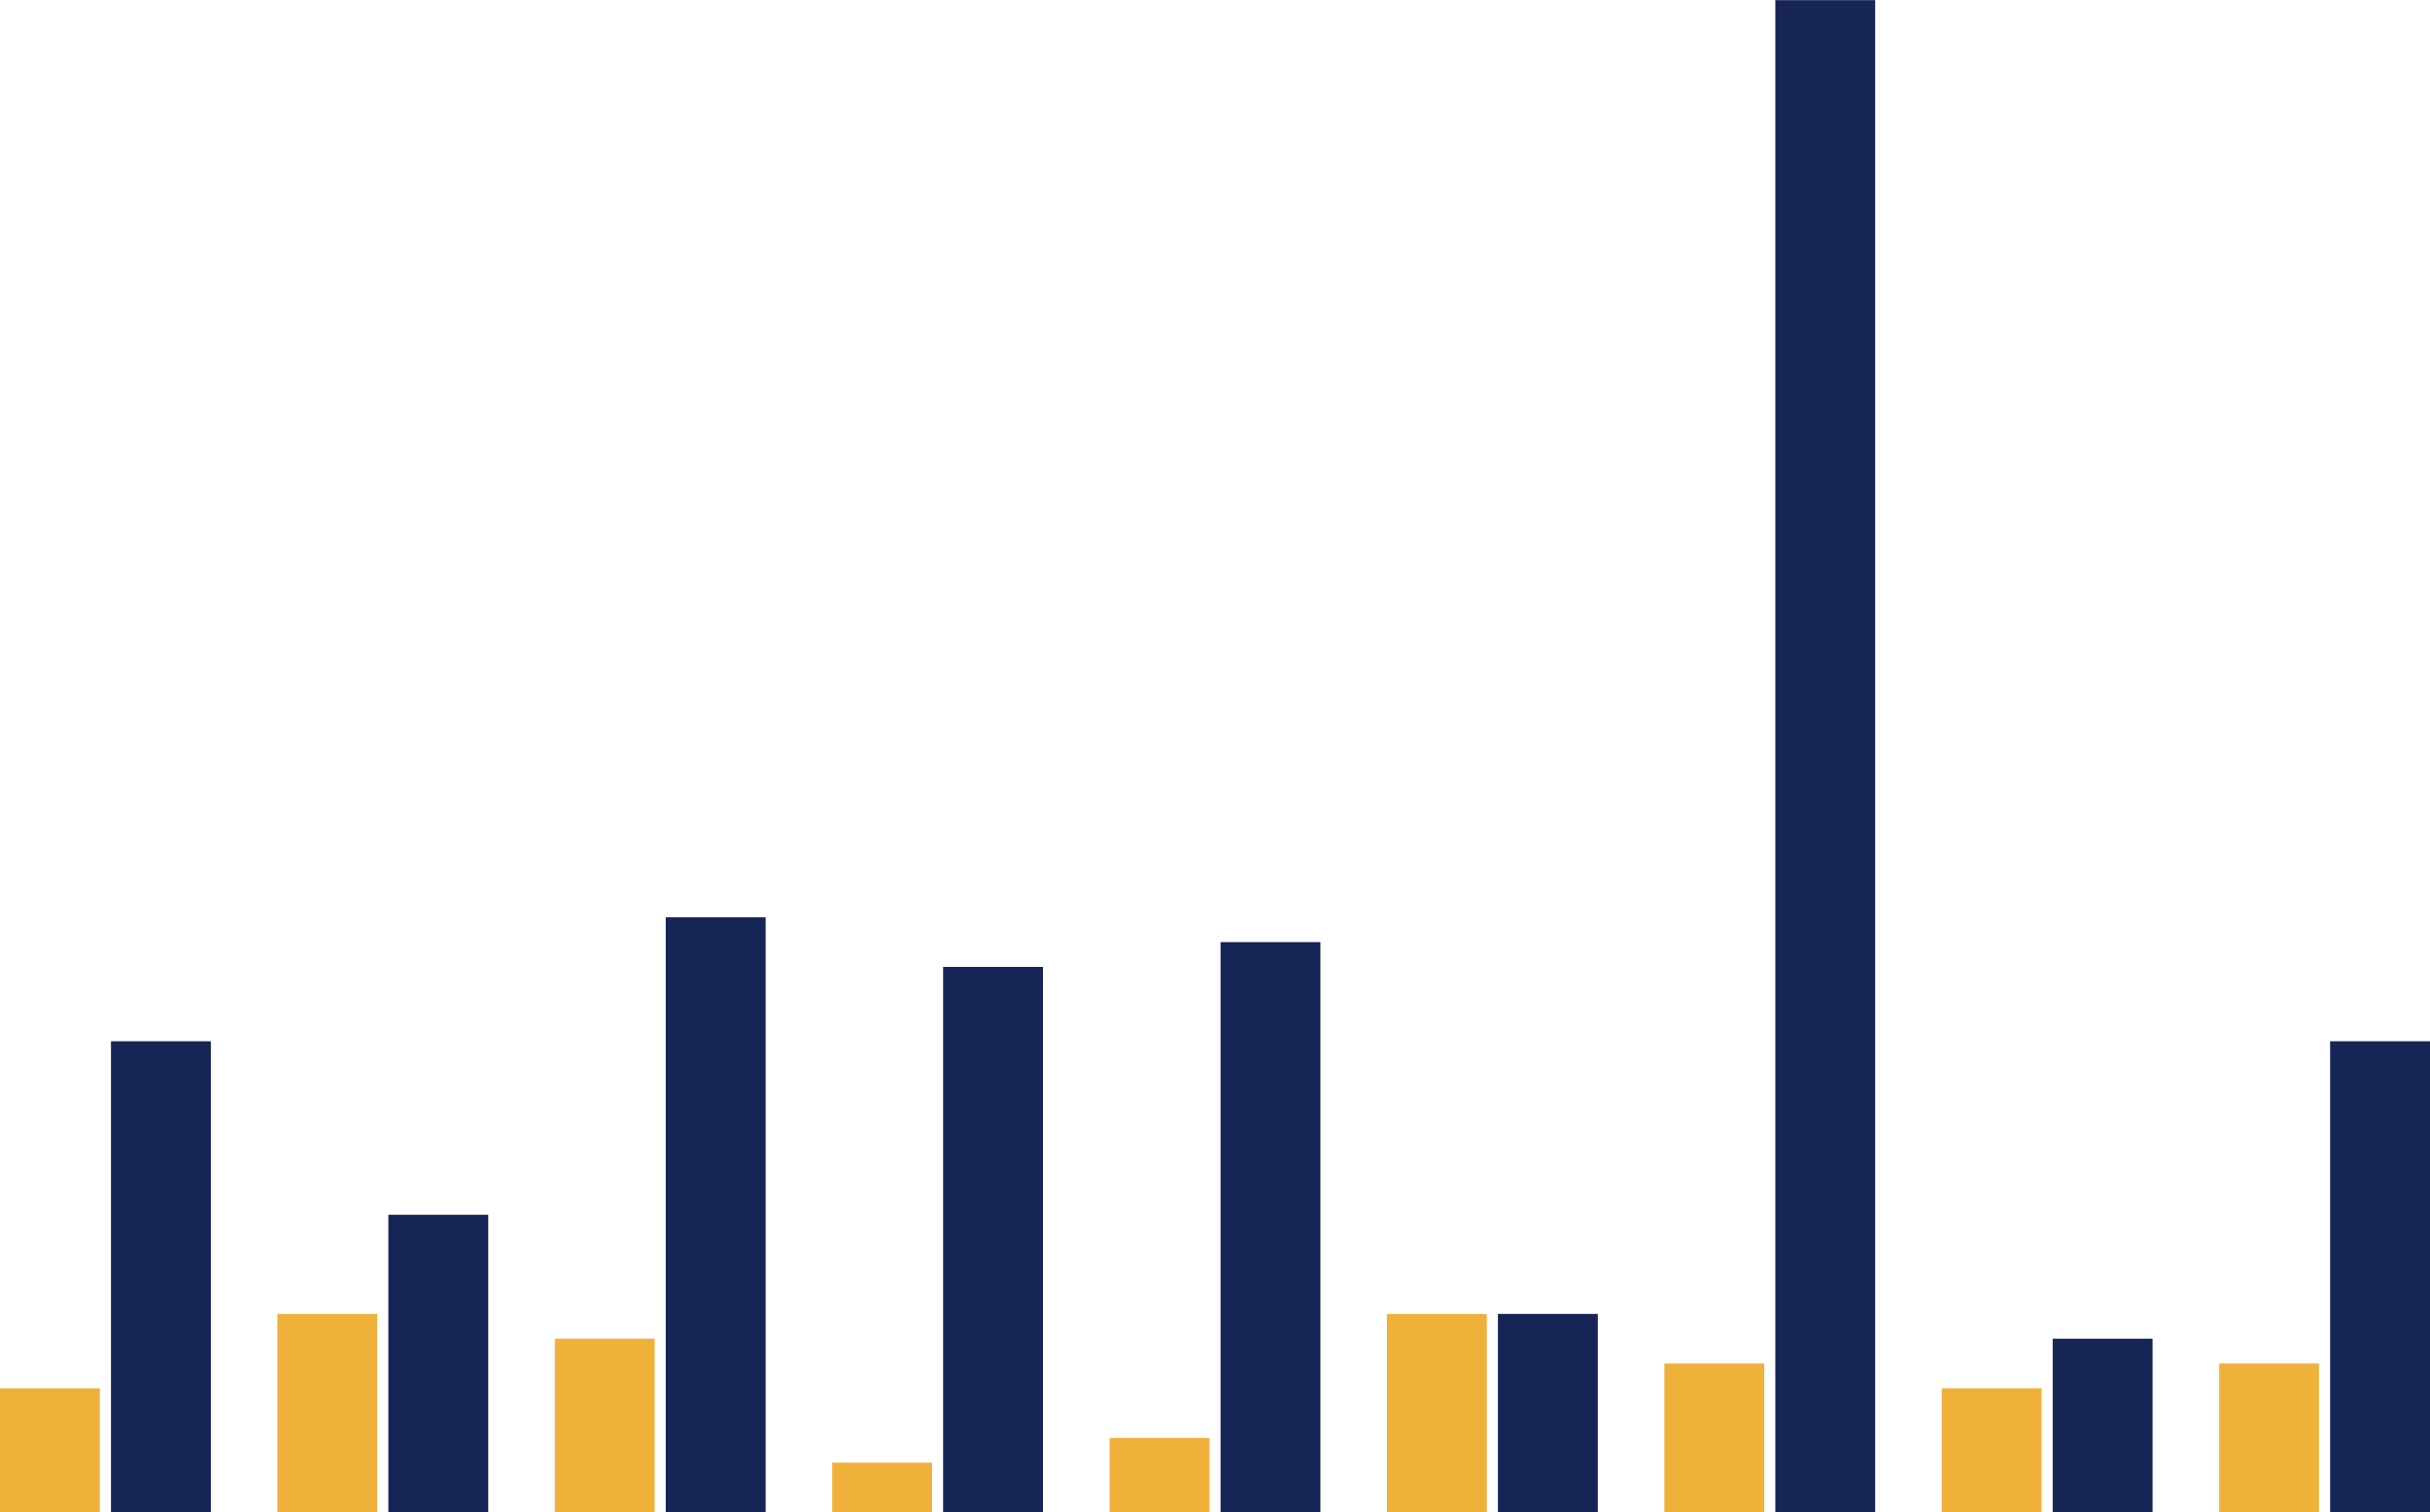
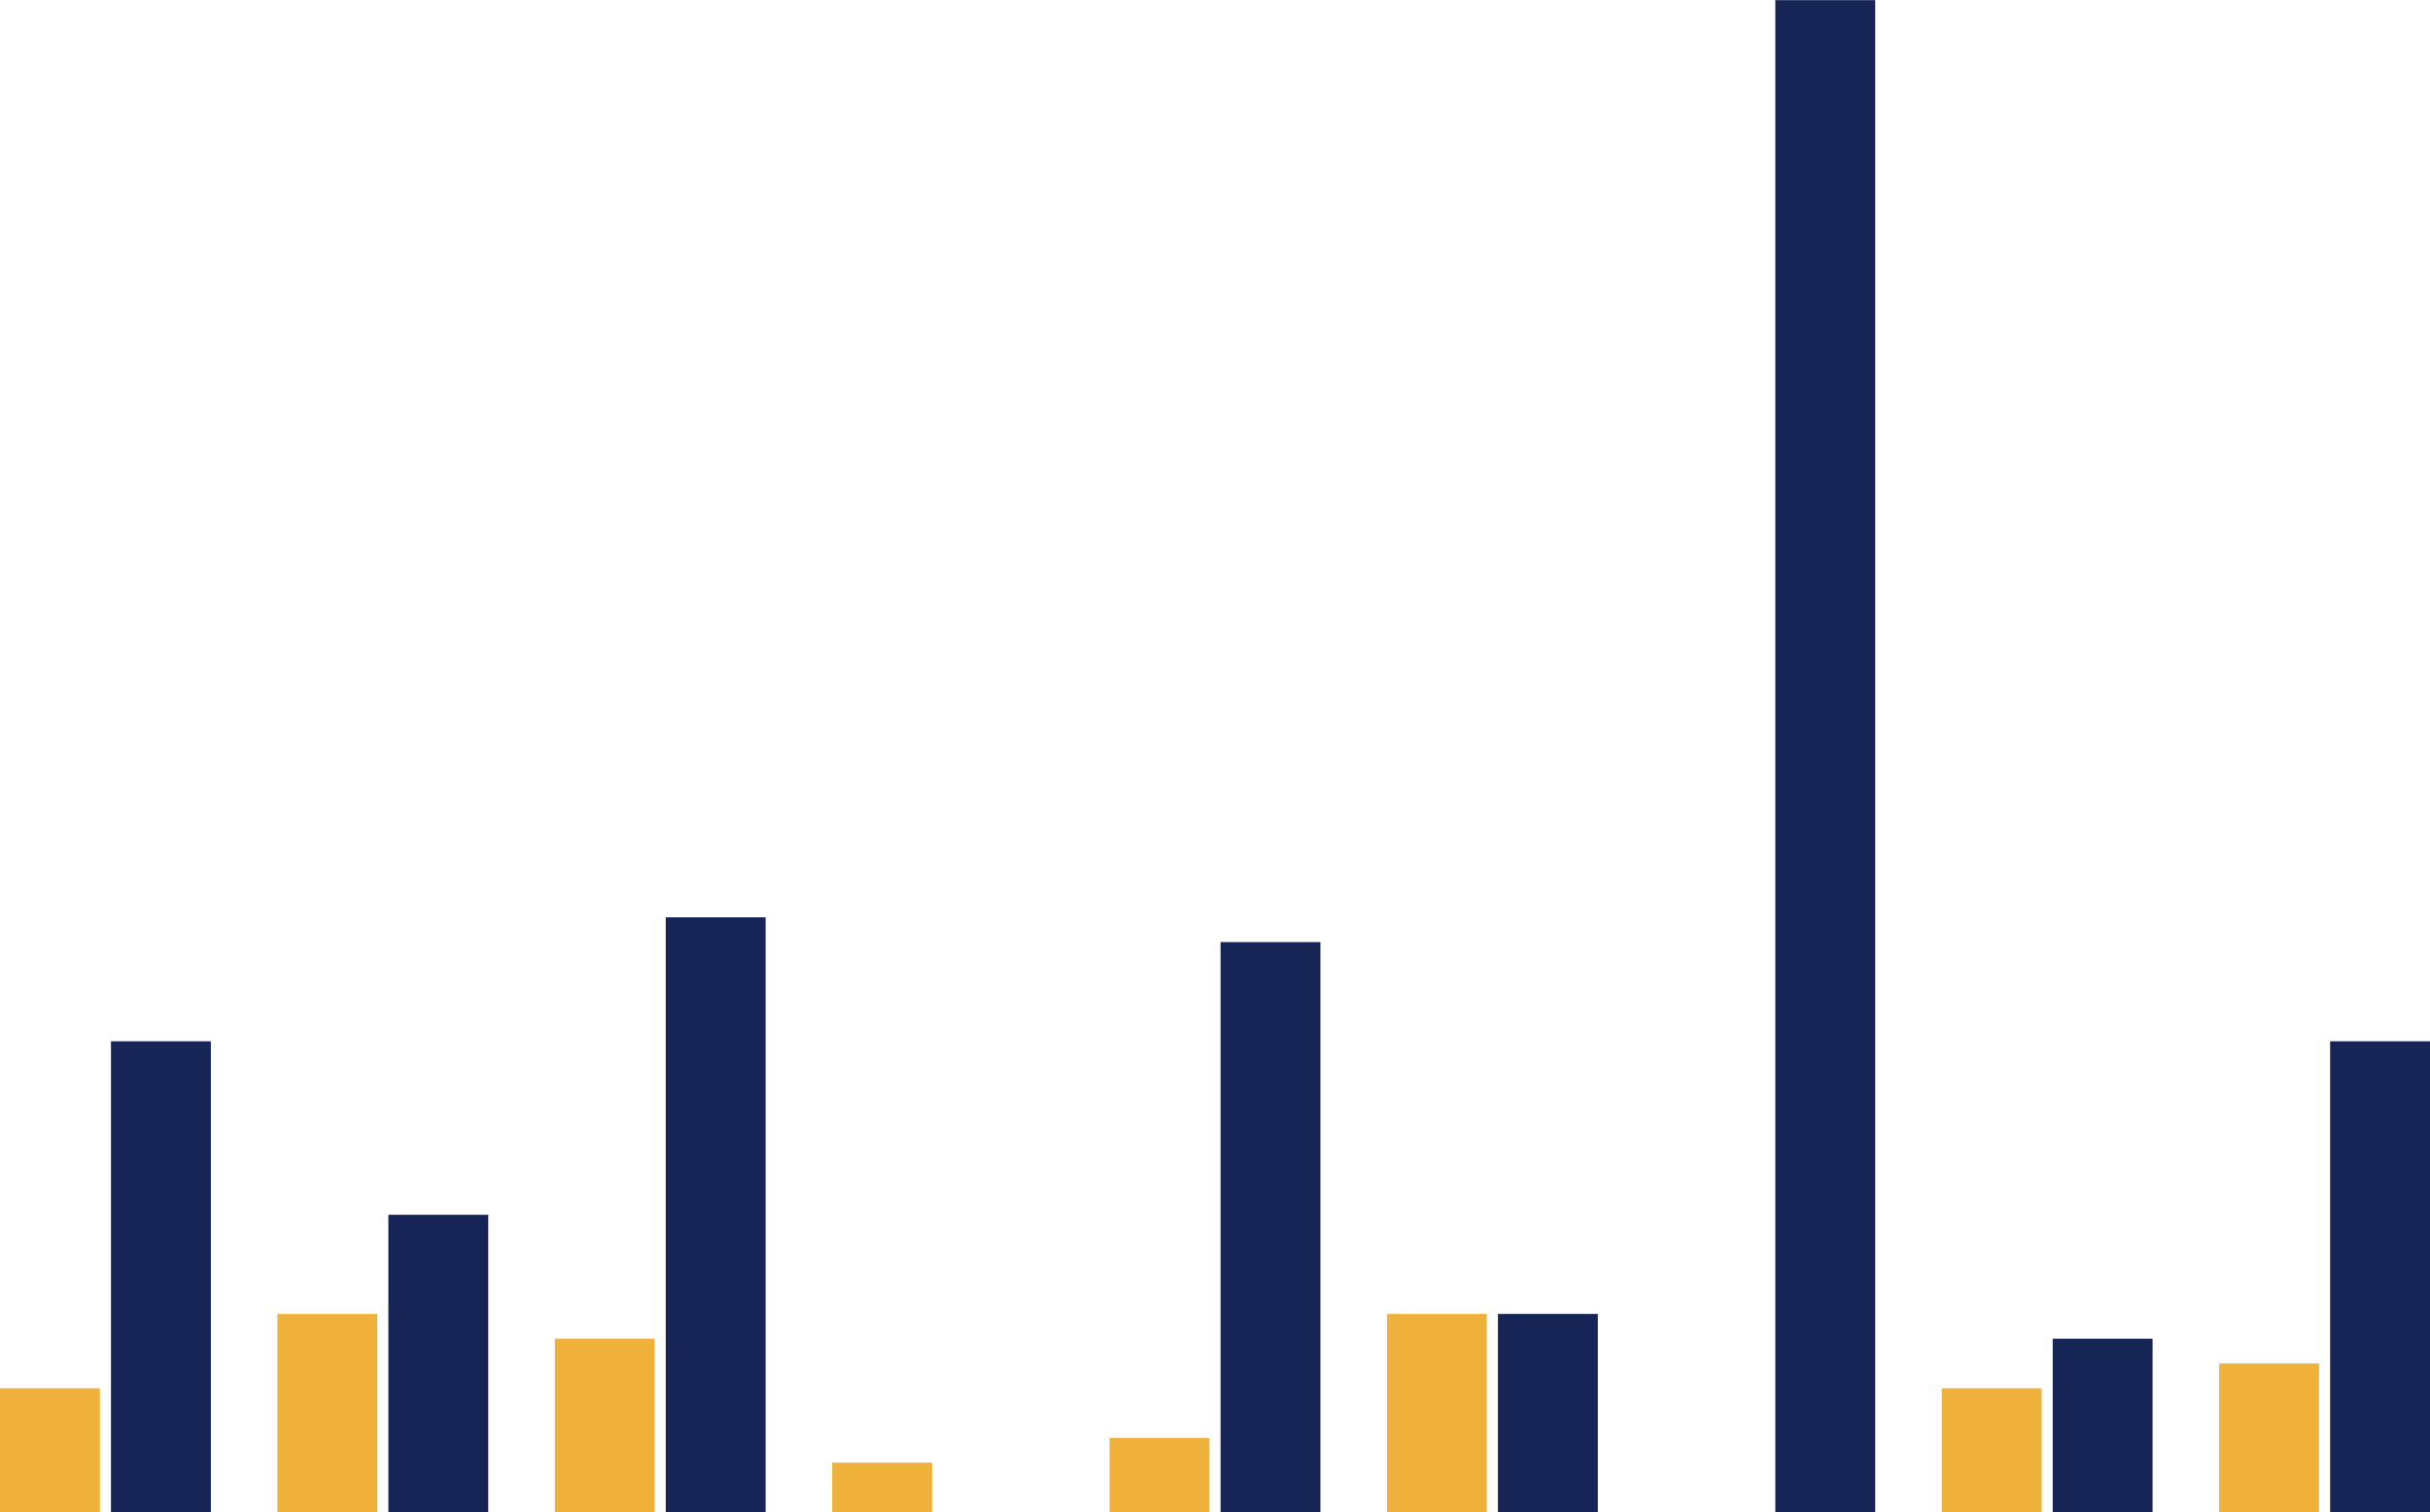
<svg xmlns="http://www.w3.org/2000/svg" id="Layer_168a4b49605294" data-name="Layer 1" viewBox="0 0 514.15 320.03" aria-hidden="true" width="514px" height="320px">
  <defs>
    <linearGradient class="cerosgradient" data-cerosgradient="true" id="CerosGradient_id210d7ff36" gradientUnits="userSpaceOnUse" x1="50%" y1="100%" x2="50%" y2="0%">
      <stop offset="0%" stop-color="#d1d1d1" />
      <stop offset="100%" stop-color="#d1d1d1" />
    </linearGradient>
    <linearGradient />
    <style>
      .cls-1-68a4b49605294{
        fill: #f0b13b;
      }

      .cls-2-68a4b49605294{
        fill: #162456;
      }
    </style>
  </defs>
  <g>
    <rect class="cls-2-68a4b49605294" x="23.48" y="220.35" width="21.13" height="99.68" />
    <rect class="cls-2-68a4b49605294" x="82.17" y="257.07" width="21.13" height="62.96" />
    <rect class="cls-2-68a4b49605294" x="140.86" y="194.11" width="21.13" height="125.91" />
-     <rect class="cls-2-68a4b49605294" x="199.55" y="204.61" width="21.13" height="115.42" />
    <rect class="cls-2-68a4b49605294" x="258.25" y="199.36" width="21.13" height="120.67" />
    <rect class="cls-2-68a4b49605294" x="316.94" y="278.05" width="21.13" height="41.97" />
    <rect class="cls-2-68a4b49605294" x="375.63" width="21.13" height="320.03" />
    <rect class="cls-2-68a4b49605294" x="434.32" y="283.3" width="21.13" height="36.72" />
    <rect class="cls-2-68a4b49605294" x="493.02" y="220.35" width="21.13" height="99.68" />
  </g>
  <g>
    <rect class="cls-1-68a4b49605294" y="293.79" width="21.13" height="26.23" />
    <rect class="cls-1-68a4b49605294" x="58.69" y="278.05" width="21.13" height="41.97" />
    <rect class="cls-1-68a4b49605294" x="117.39" y="283.3" width="21.13" height="36.72" />
    <rect class="cls-1-68a4b49605294" x="176.08" y="309.53" width="21.13" height="10.49" />
    <rect class="cls-1-68a4b49605294" x="234.77" y="304.29" width="21.13" height="15.74" />
    <rect class="cls-1-68a4b49605294" x="293.46" y="278.05" width="21.13" height="41.97" />
-     <rect class="cls-1-68a4b49605294" x="352.16" y="288.55" width="21.13" height="31.48" />
    <rect class="cls-1-68a4b49605294" x="410.85" y="293.79" width="21.13" height="26.23" />
    <rect class="cls-1-68a4b49605294" x="469.54" y="288.55" width="21.13" height="31.48" />
  </g>
</svg>